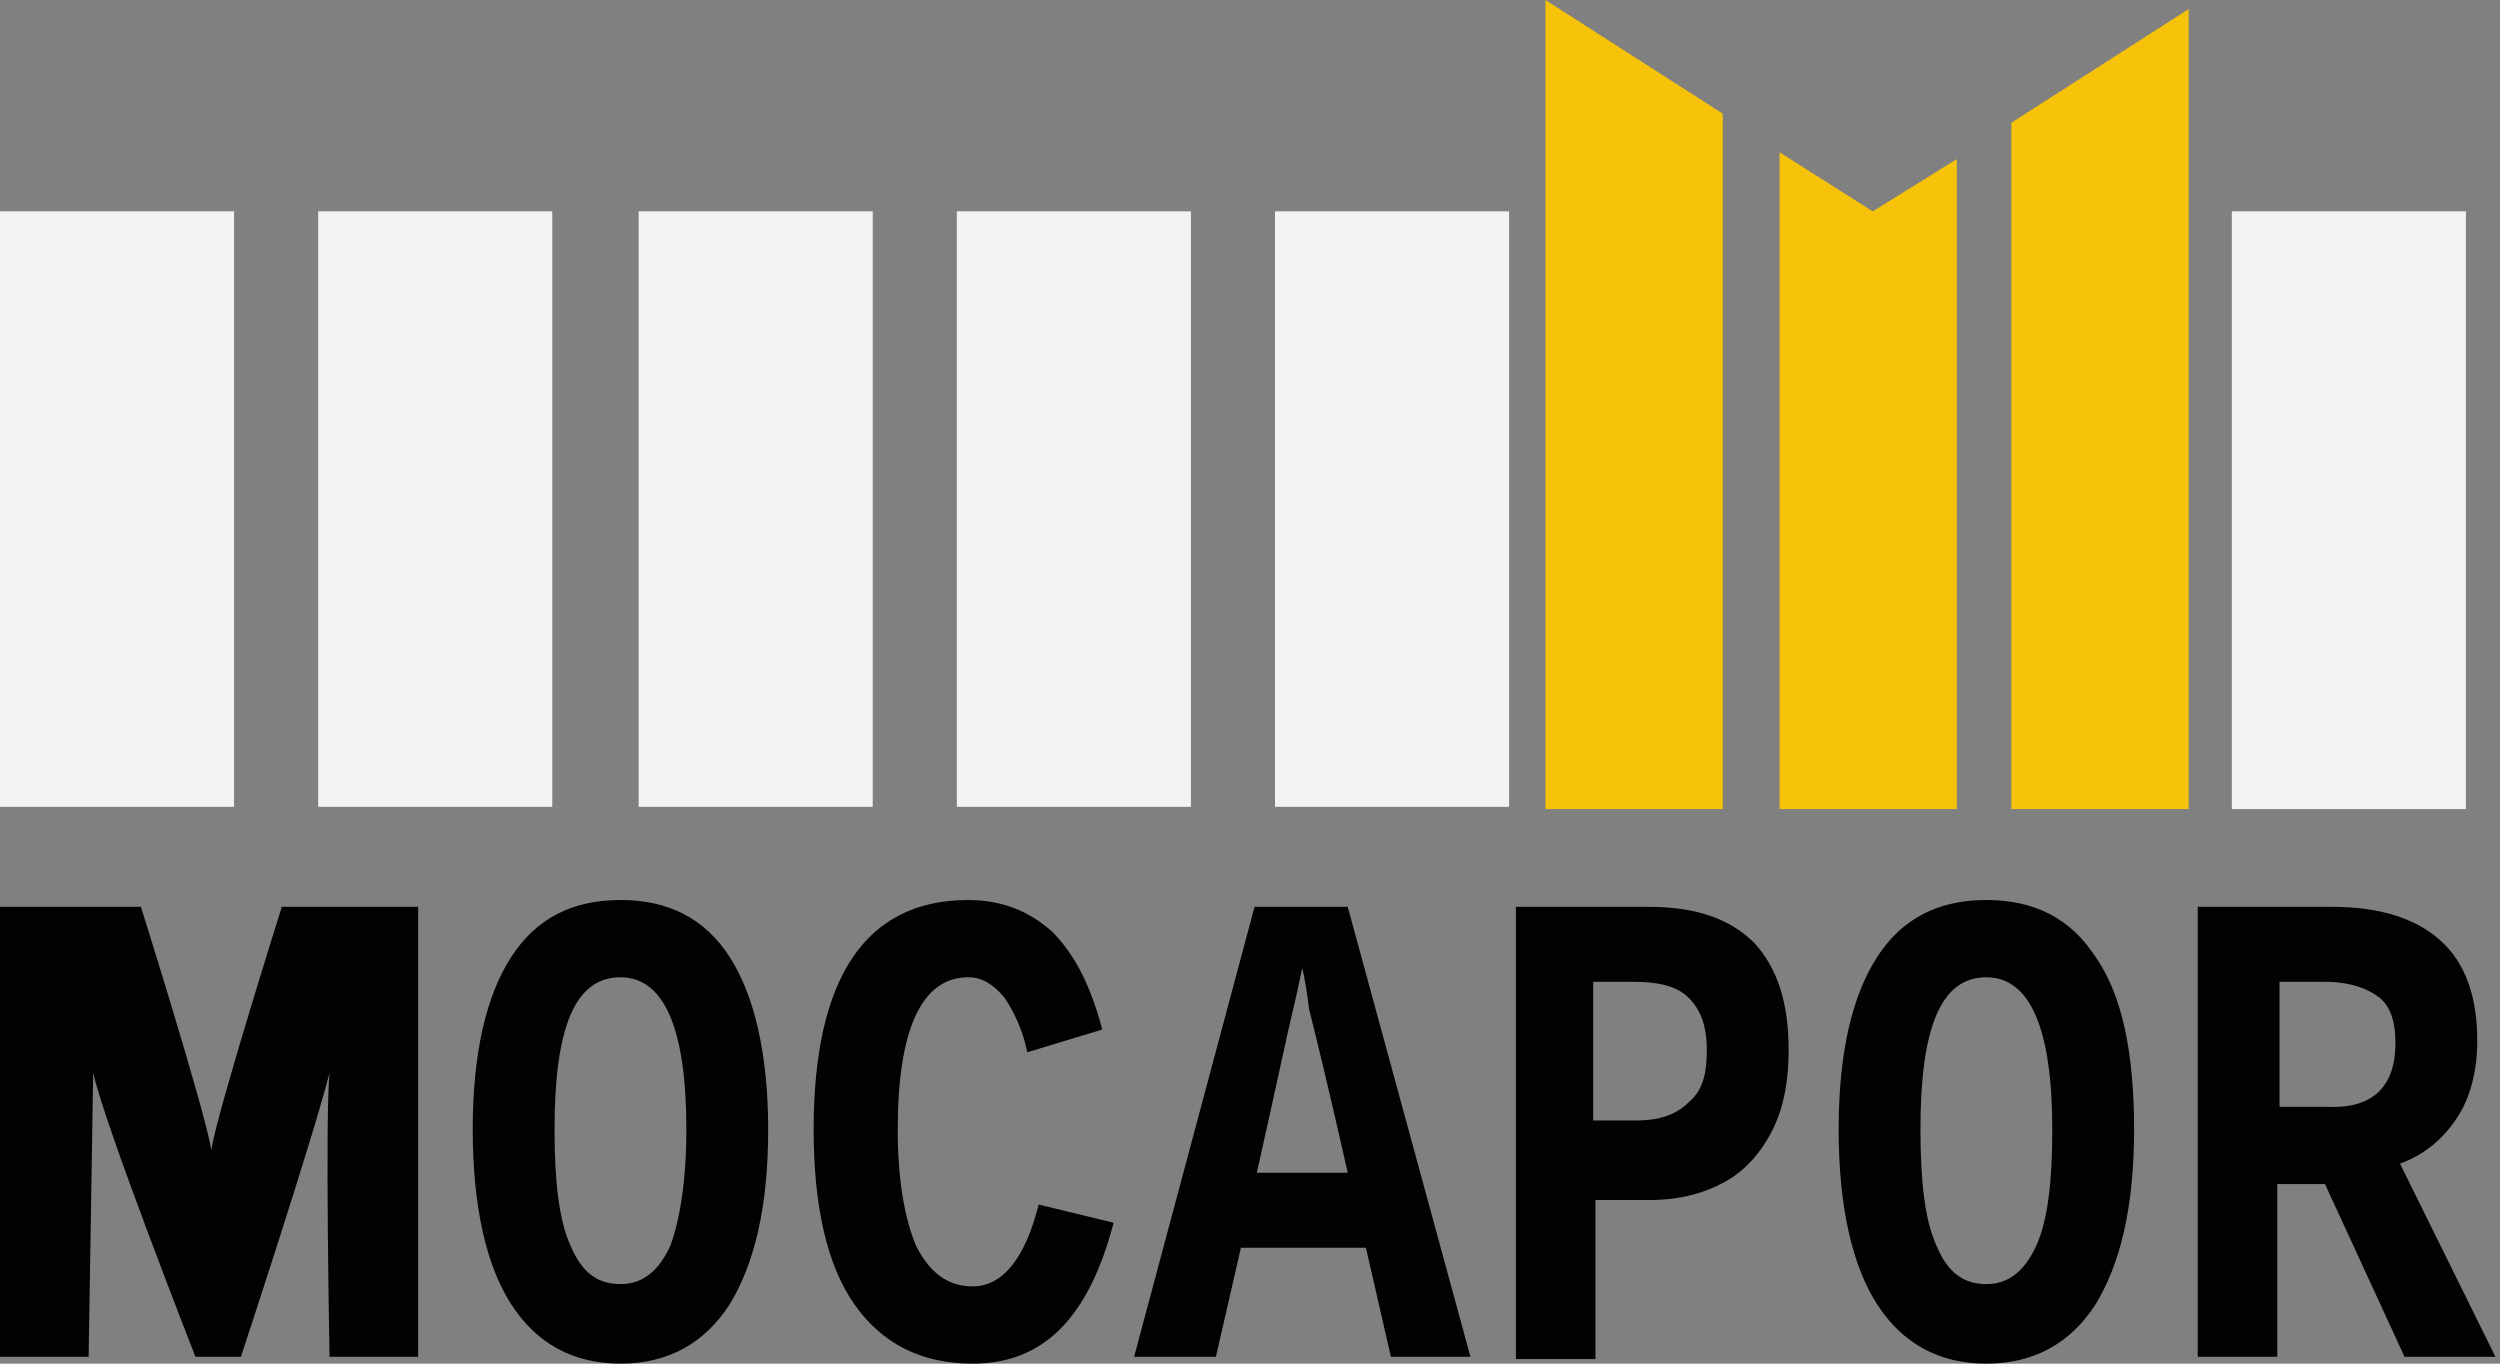
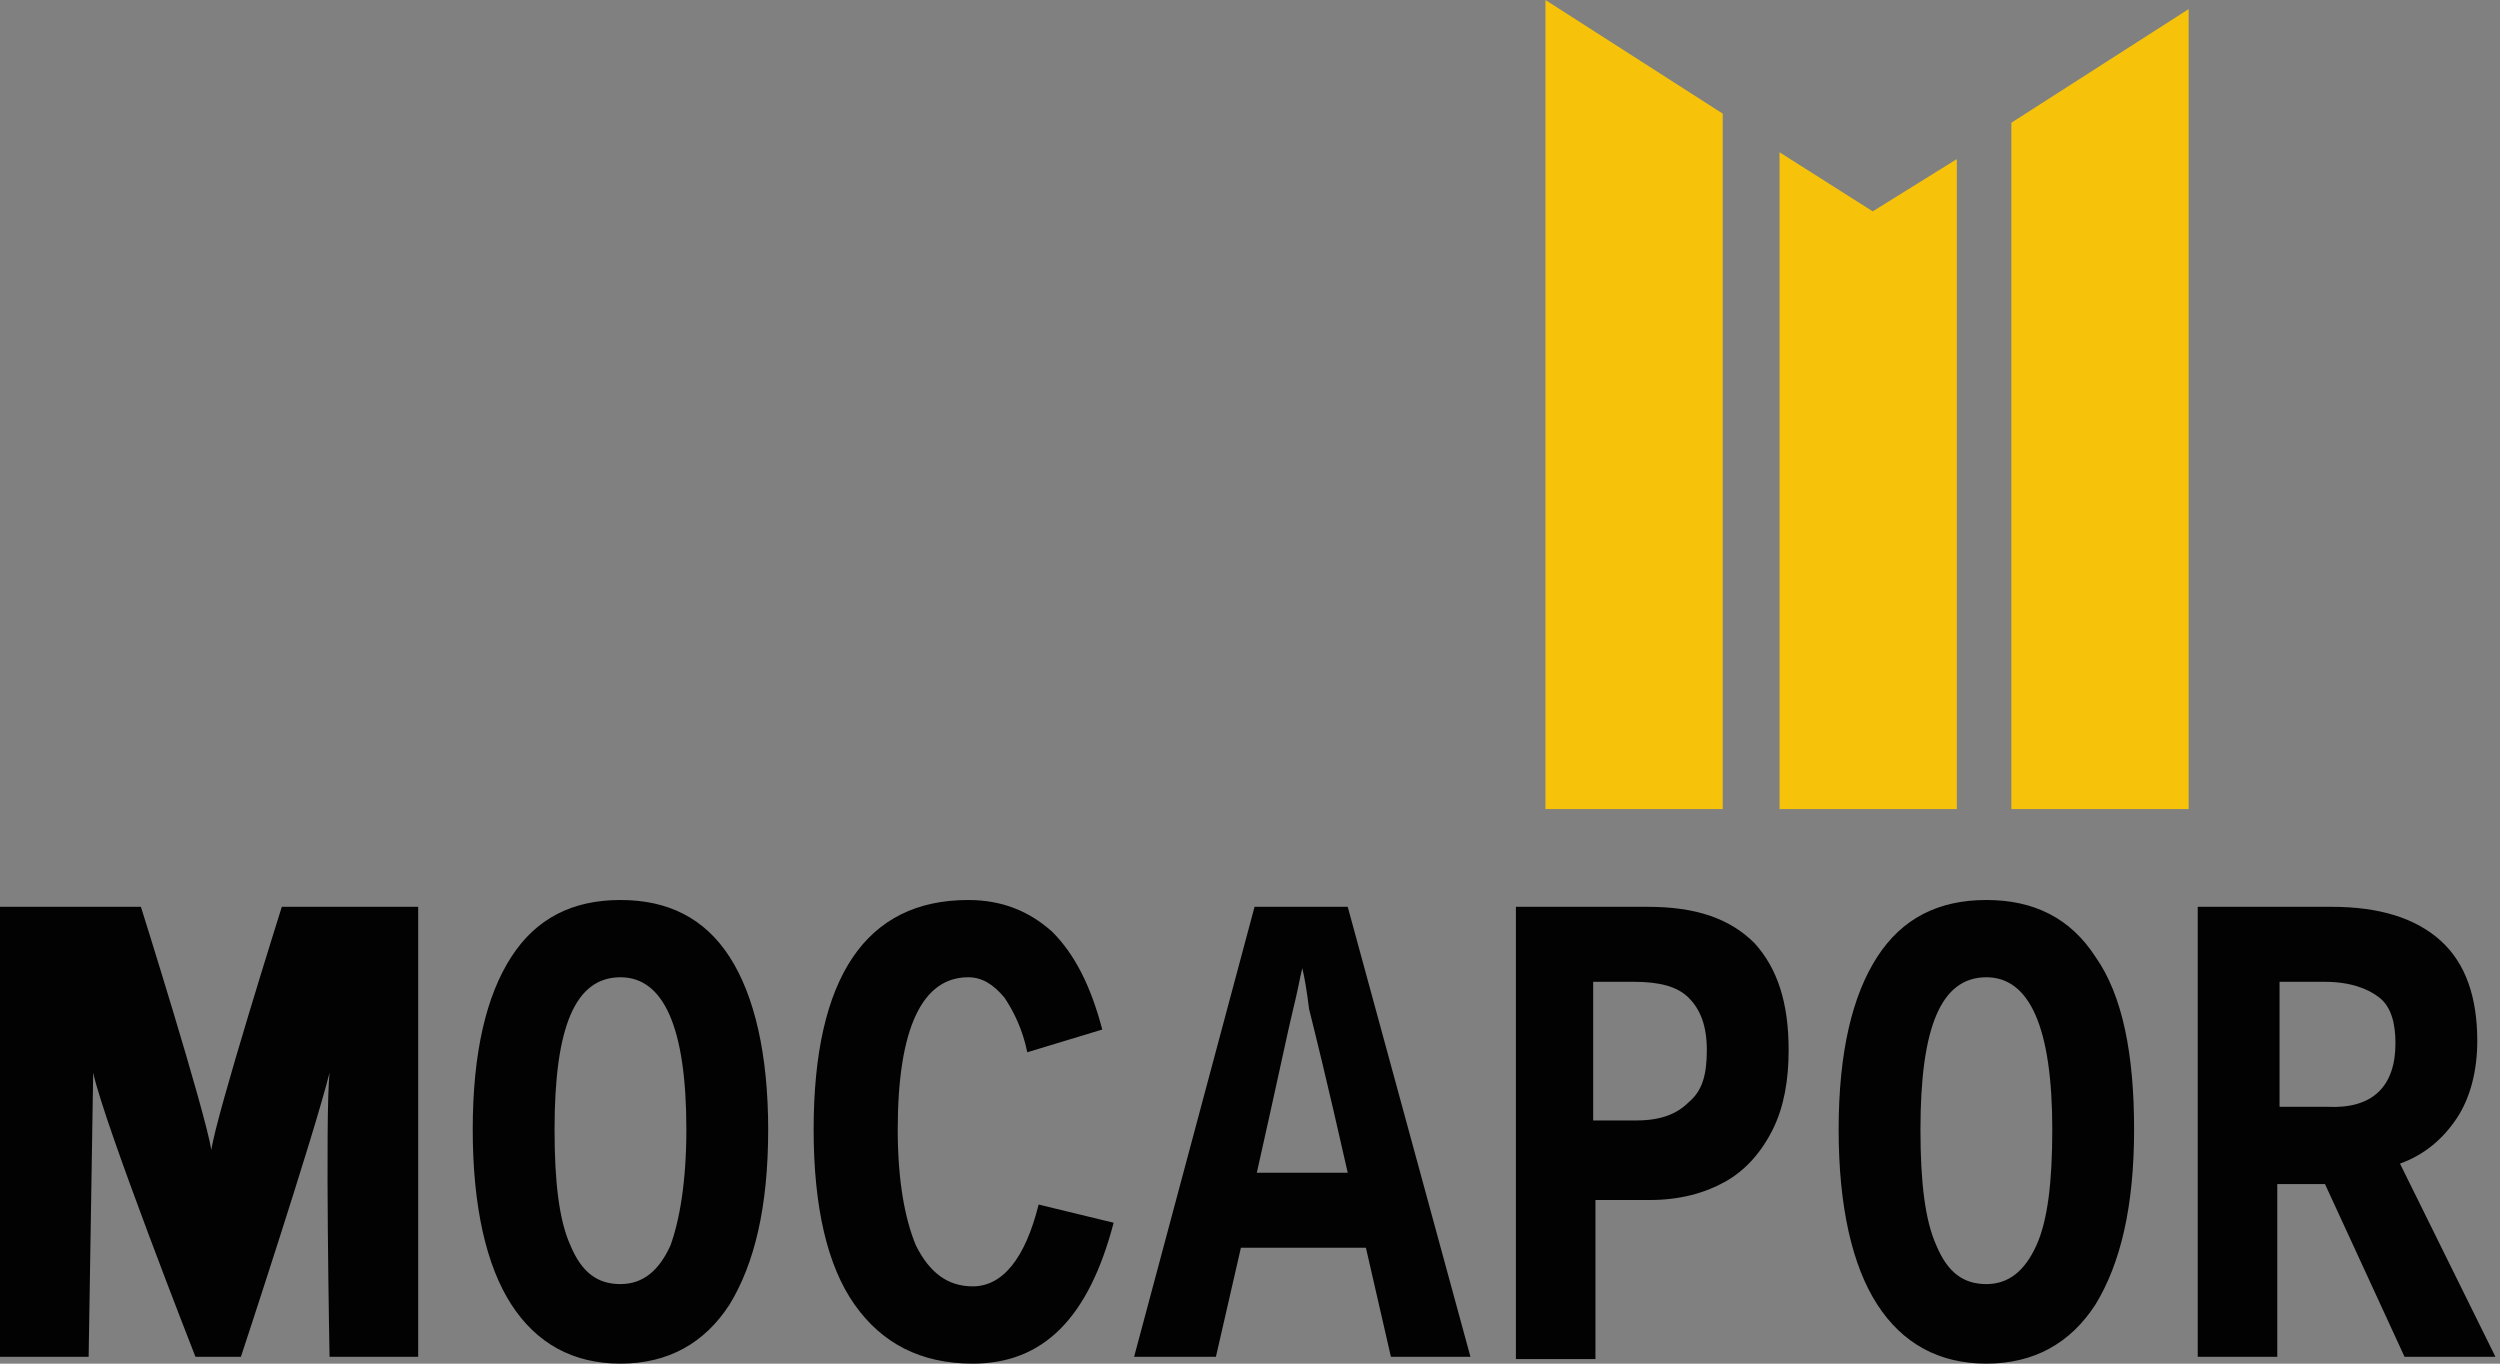
<svg xmlns="http://www.w3.org/2000/svg" viewBox="0 0 110 60" id="mocapor">
  <rect x="0" y="0" width="110" height="60" fill="#808080" stroke="none" />
  <path d="M14.5 59.7s-.2-10.6 0-12.5c-.7 2.8-3.9 12.5-3.9 12.5h-2s-4-10.2-4.5-12.5l-.2 12.5H0V39.9h6.2S9 48.8 9.3 50.6c.2-1.5 3.1-10.7 3.1-10.7h6v19.8h-3.9zm19.3-10c0 3.4-.6 5.9-1.7 7.7-1.1 1.7-2.7 2.6-4.8 2.6-2.1 0-3.7-.9-4.8-2.6-1.1-1.7-1.7-4.3-1.7-7.7s.6-5.9 1.7-7.6c1.1-1.7 2.7-2.5 4.8-2.5 2.1 0 3.7.8 4.8 2.5 1.1 1.7 1.7 4.3 1.7 7.6zm-3.6 0c0-4.5-1-6.7-2.9-6.7-2 0-2.9 2.2-2.9 6.7 0 2.3.2 4 .7 5.1.5 1.2 1.2 1.7 2.2 1.7 1 0 1.7-.6 2.2-1.7.4-1.1.7-2.8.7-5.1zm9.3 0c0 2.2.3 3.9.8 5.1.6 1.2 1.4 1.8 2.5 1.8 1.3 0 2.3-1.2 2.9-3.6l3.3.8C47.9 58 45.9 60 42.8 60c-2.3 0-4-.9-5.2-2.6-1.2-1.7-1.8-4.3-1.8-7.7 0-6.7 2.3-10.1 6.8-10.1 1.5 0 2.7.5 3.7 1.4 1 1 1.7 2.4 2.2 4.3l-3.3 1c-.2-1-.6-1.8-1-2.4-.5-.6-1-.9-1.6-.9-2 0-3.1 2.2-3.1 6.7zm25.2 10h-3.5l-1.1-4.8h-5.5l-1.1 4.8h-3.6l5.3-19.8h4.1l5.4 19.8zm-7.4-17.1c-.1.4-.2 1-.4 1.8s-.7 3.2-1.6 7.2h4c-.9-4-1.5-6.4-1.7-7.2-.1-.8-.2-1.4-.3-1.8zm21.4 3.6c0 1.3-.2 2.5-.7 3.5-.5 1-1.2 1.8-2.1 2.3-.9.5-2 .8-3.3.8h-2.4v7h-3.5V39.9h5.8c2.1 0 3.6.5 4.7 1.6 1 1.1 1.5 2.6 1.5 4.7zm-3.6 0c0-1.1-.3-1.8-.8-2.3-.5-.5-1.3-.7-2.4-.7h-1.8v6.1H72c1.1 0 1.8-.3 2.3-.8.6-.5.8-1.2.8-2.3zm18.8 3.5c0 3.4-.6 5.9-1.7 7.7-1.1 1.7-2.7 2.6-4.8 2.6s-3.7-.9-4.8-2.6c-1.1-1.7-1.7-4.3-1.7-7.7s.6-5.9 1.7-7.6c1.1-1.7 2.7-2.5 4.8-2.5s3.7.8 4.8 2.5c1.2 1.7 1.7 4.3 1.7 7.6zm-3.6 0c0-4.5-1-6.7-2.9-6.7-2 0-2.9 2.2-2.9 6.7 0 2.3.2 4 .7 5.1.5 1.2 1.2 1.7 2.2 1.7 1 0 1.7-.6 2.2-1.7s.7-2.8.7-5.1zm15.5 10l-3.5-7.6h-2.1v7.6h-3.5V39.9h5.9c2.1 0 3.7.5 4.8 1.5 1.1 1 1.6 2.5 1.6 4.4 0 1.3-.3 2.5-.9 3.4-.6.9-1.4 1.6-2.5 2l4.2 8.5h-4zm-.4-13.8c0-.9-.2-1.6-.7-2-.5-.4-1.3-.7-2.4-.7h-2v5.5h2.1c2 .1 3-.9 3-2.8z" fill="#030202" />
-   <path d="M108.5 35.6H98.2V9.3h10.3v26.3zM66.4 9.3H56.1v26.2h10.3V9.3zm-14 0H42.1v26.2h10.3V9.3zm-14 0H28.1v26.2h10.3V9.3zm-14.1 0H14v26.2h10.3V9.3zm-14 0H0v26.2h10.3V9.3z" fill="#f5f3f2" />
  <path d="M88.5 5.4v30.2h7.8V.4zM78.3 6.7v28.9h7.8V7l-3.7 2.3zM68 35.6h7.8V5L68 0z" fill="#f6c30a" />
</svg>